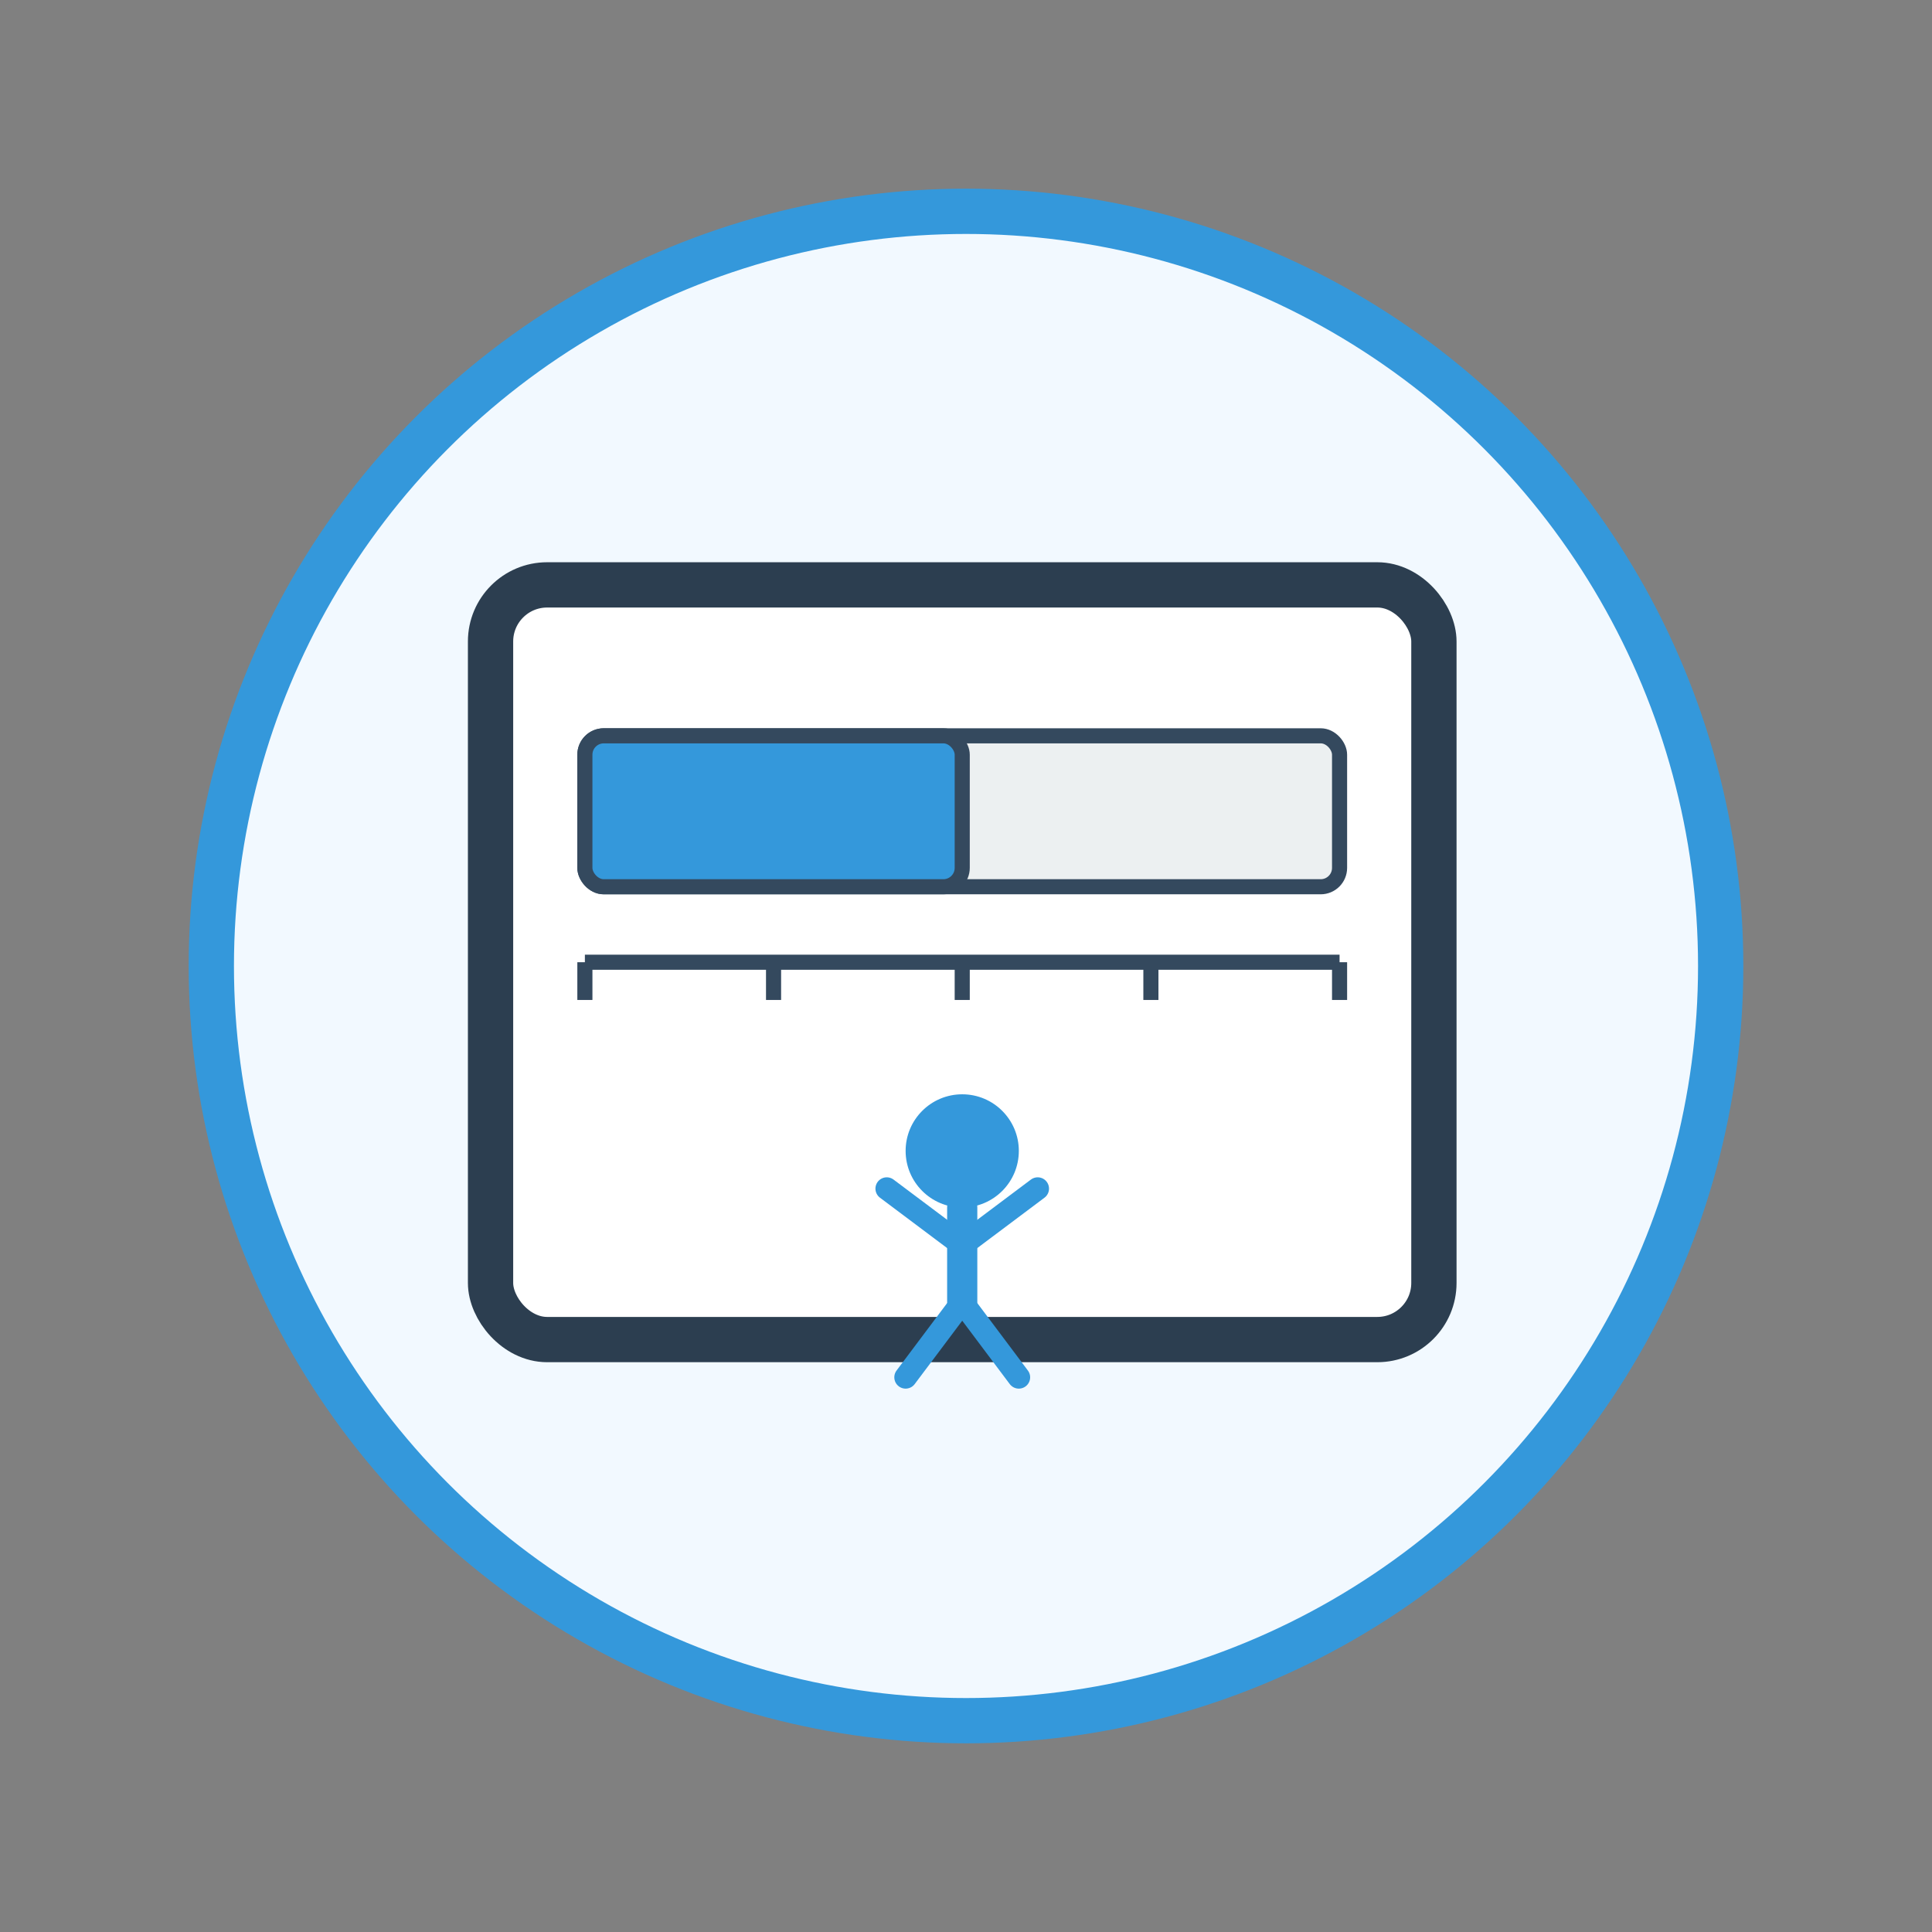
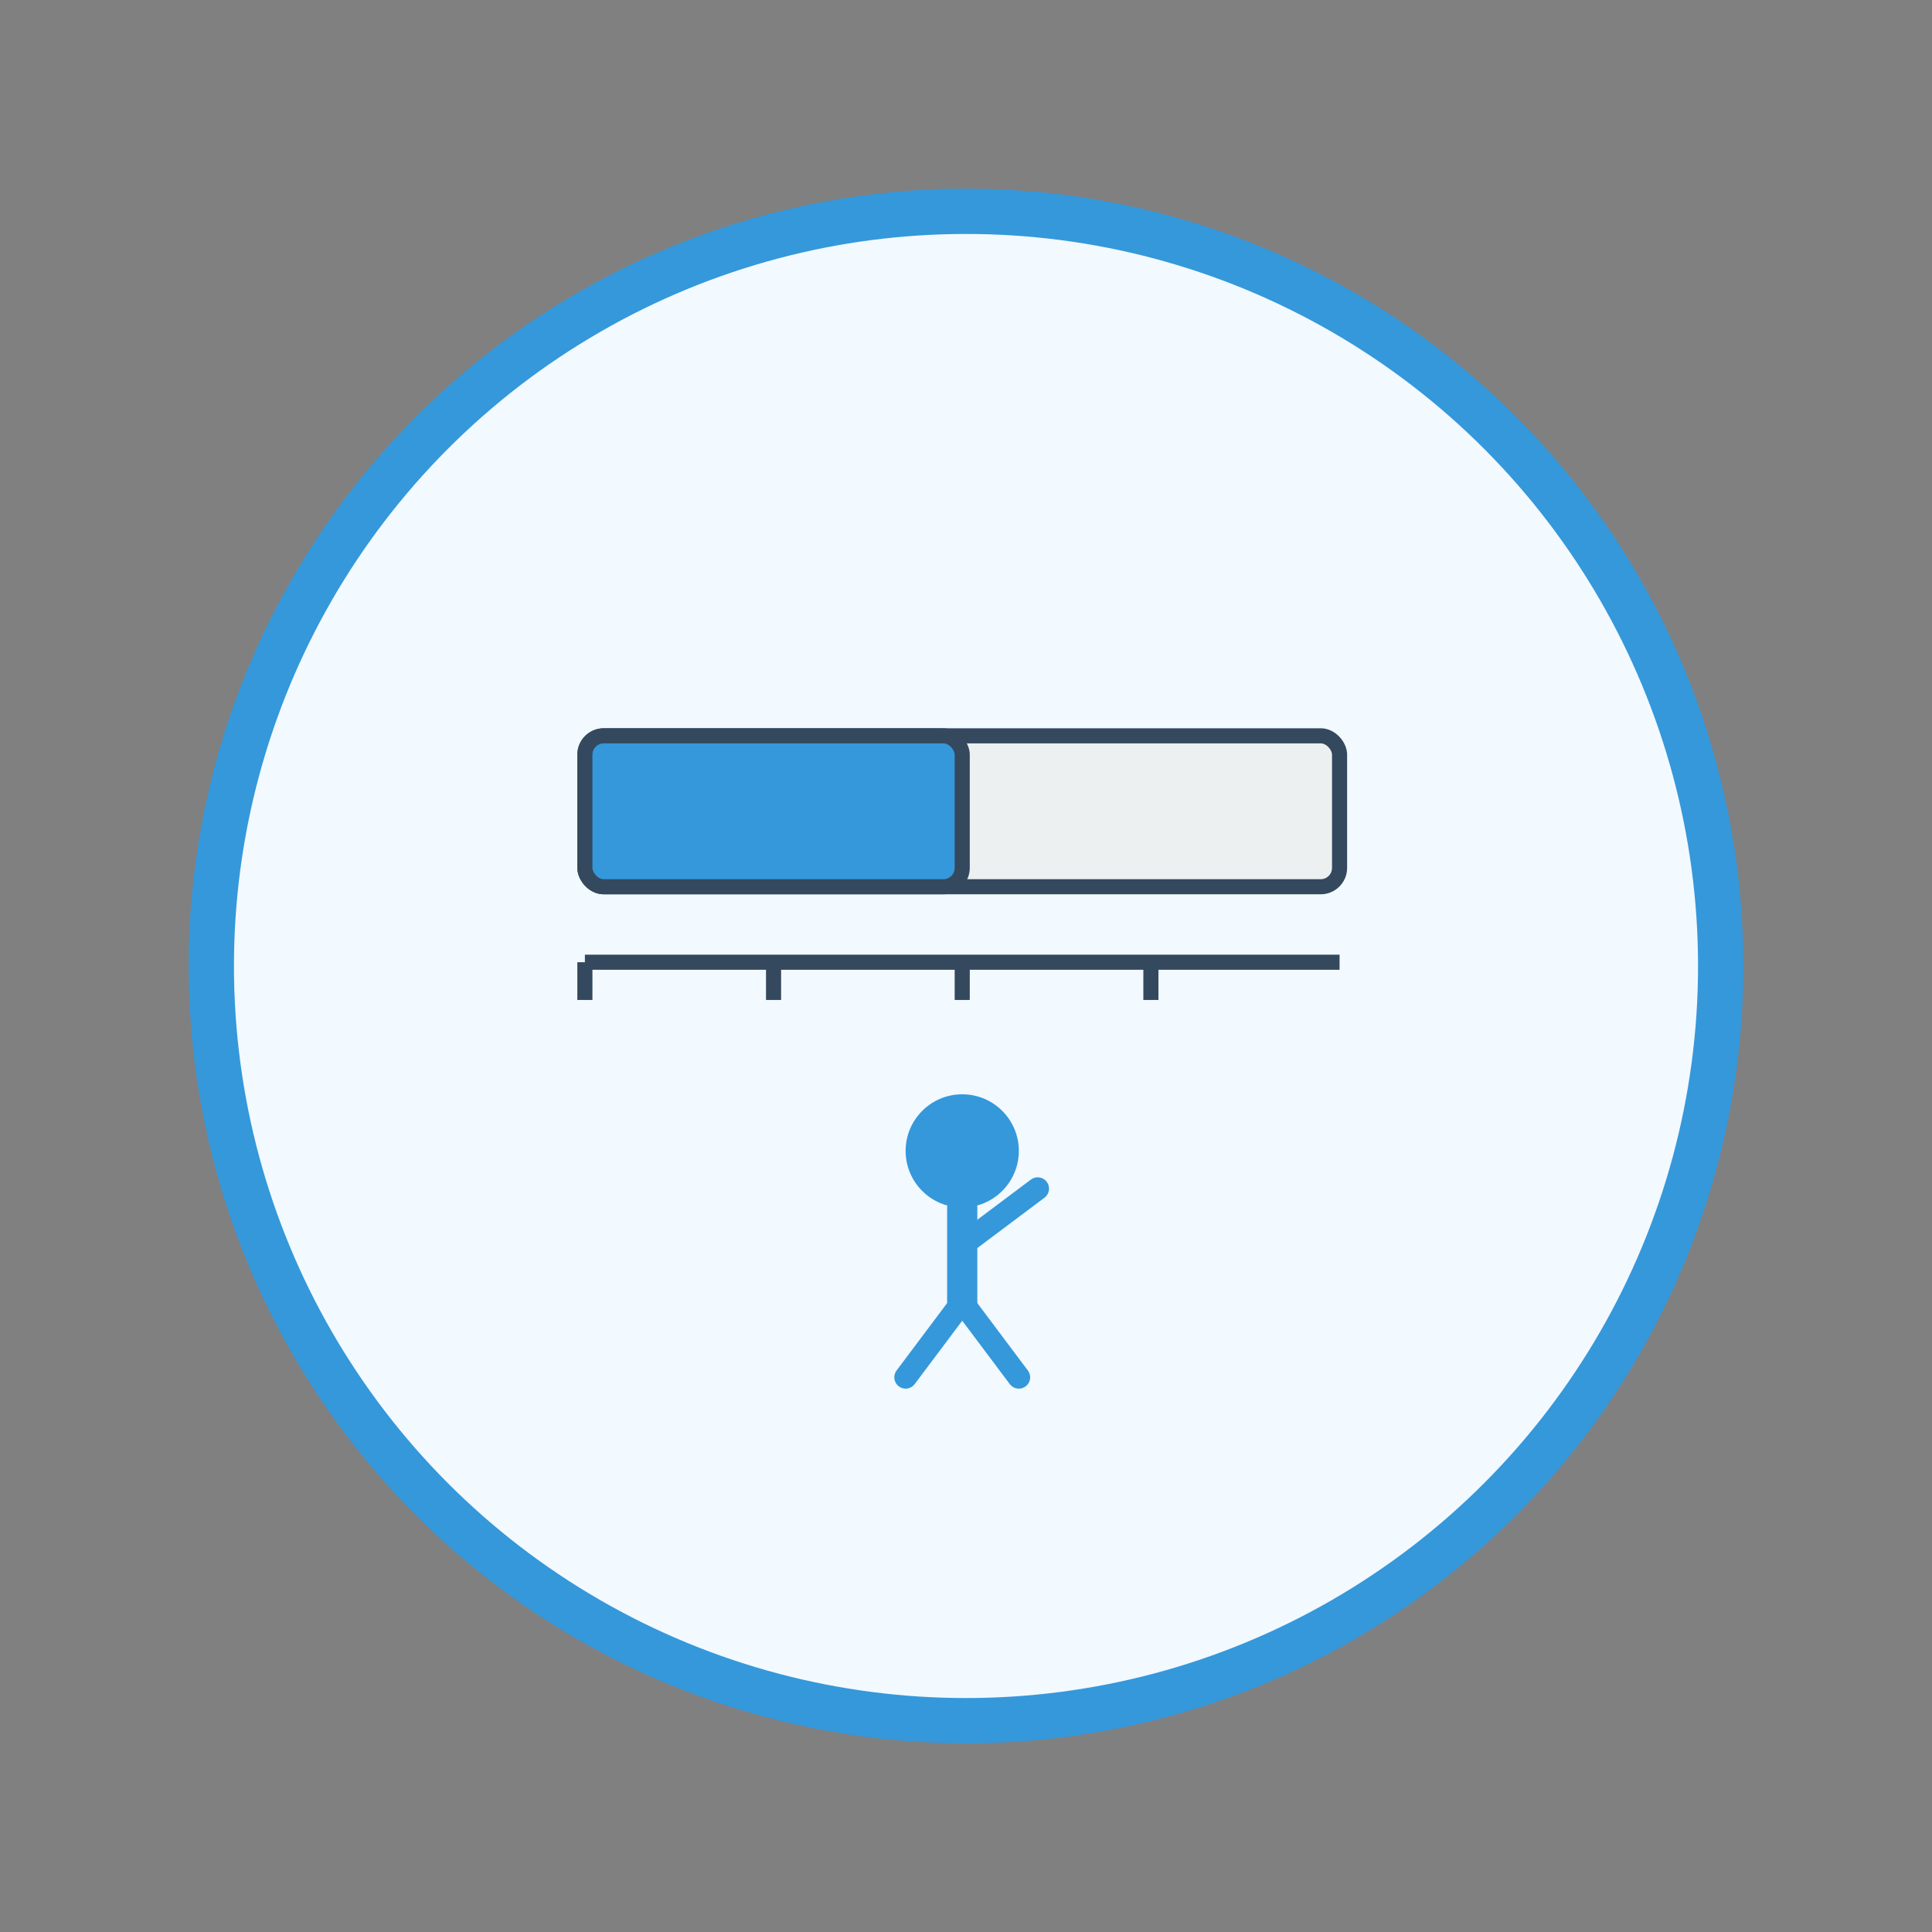
<svg xmlns="http://www.w3.org/2000/svg" viewBox="0 0 512 512" fill="none">
  <rect x="0" y="0" width="512" height="512" fill="#808080" stroke="none" />
  <g>
    <circle cx="256" cy="256" r="200" fill="#f2f9ff" stroke="#3498db" stroke-width="12" />
    <g transform="translate(130, 155)">
-       <rect x="0" y="0" width="250" height="200" rx="15" fill="#ffffff" stroke="#2c3e50" stroke-width="12" />
      <rect x="25" y="40" width="200" height="40" rx="5" fill="#ecf0f1" stroke="#34495e" stroke-width="4" />
      <rect x="25" y="40" width="100" height="40" rx="5" fill="#3498db" stroke="#34495e" stroke-width="4" />
      <line x1="25" y1="100" x2="225" y2="100" stroke="#34495e" stroke-width="4" />
      <line x1="25" y1="100" x2="25" y2="110" stroke="#34495e" stroke-width="4" />
      <line x1="75" y1="100" x2="75" y2="110" stroke="#34495e" stroke-width="4" />
      <line x1="125" y1="100" x2="125" y2="110" stroke="#34495e" stroke-width="4" />
      <line x1="175" y1="100" x2="175" y2="110" stroke="#34495e" stroke-width="4" />
-       <line x1="225" y1="100" x2="225" y2="110" stroke="#34495e" stroke-width="4" />
      <circle cx="125" cy="150" r="15" fill="#3498db" />
      <line x1="125" y1="165" x2="125" y2="190" stroke="#3498db" stroke-width="8" stroke-linecap="round" />
-       <line x1="125" y1="175" x2="105" y2="160" stroke="#3498db" stroke-width="6" stroke-linecap="round" />
      <line x1="125" y1="175" x2="145" y2="160" stroke="#3498db" stroke-width="6" stroke-linecap="round" />
      <line x1="125" y1="190" x2="110" y2="210" stroke="#3498db" stroke-width="6" stroke-linecap="round" />
      <line x1="125" y1="190" x2="140" y2="210" stroke="#3498db" stroke-width="6" stroke-linecap="round" />
    </g>
  </g>
</svg>